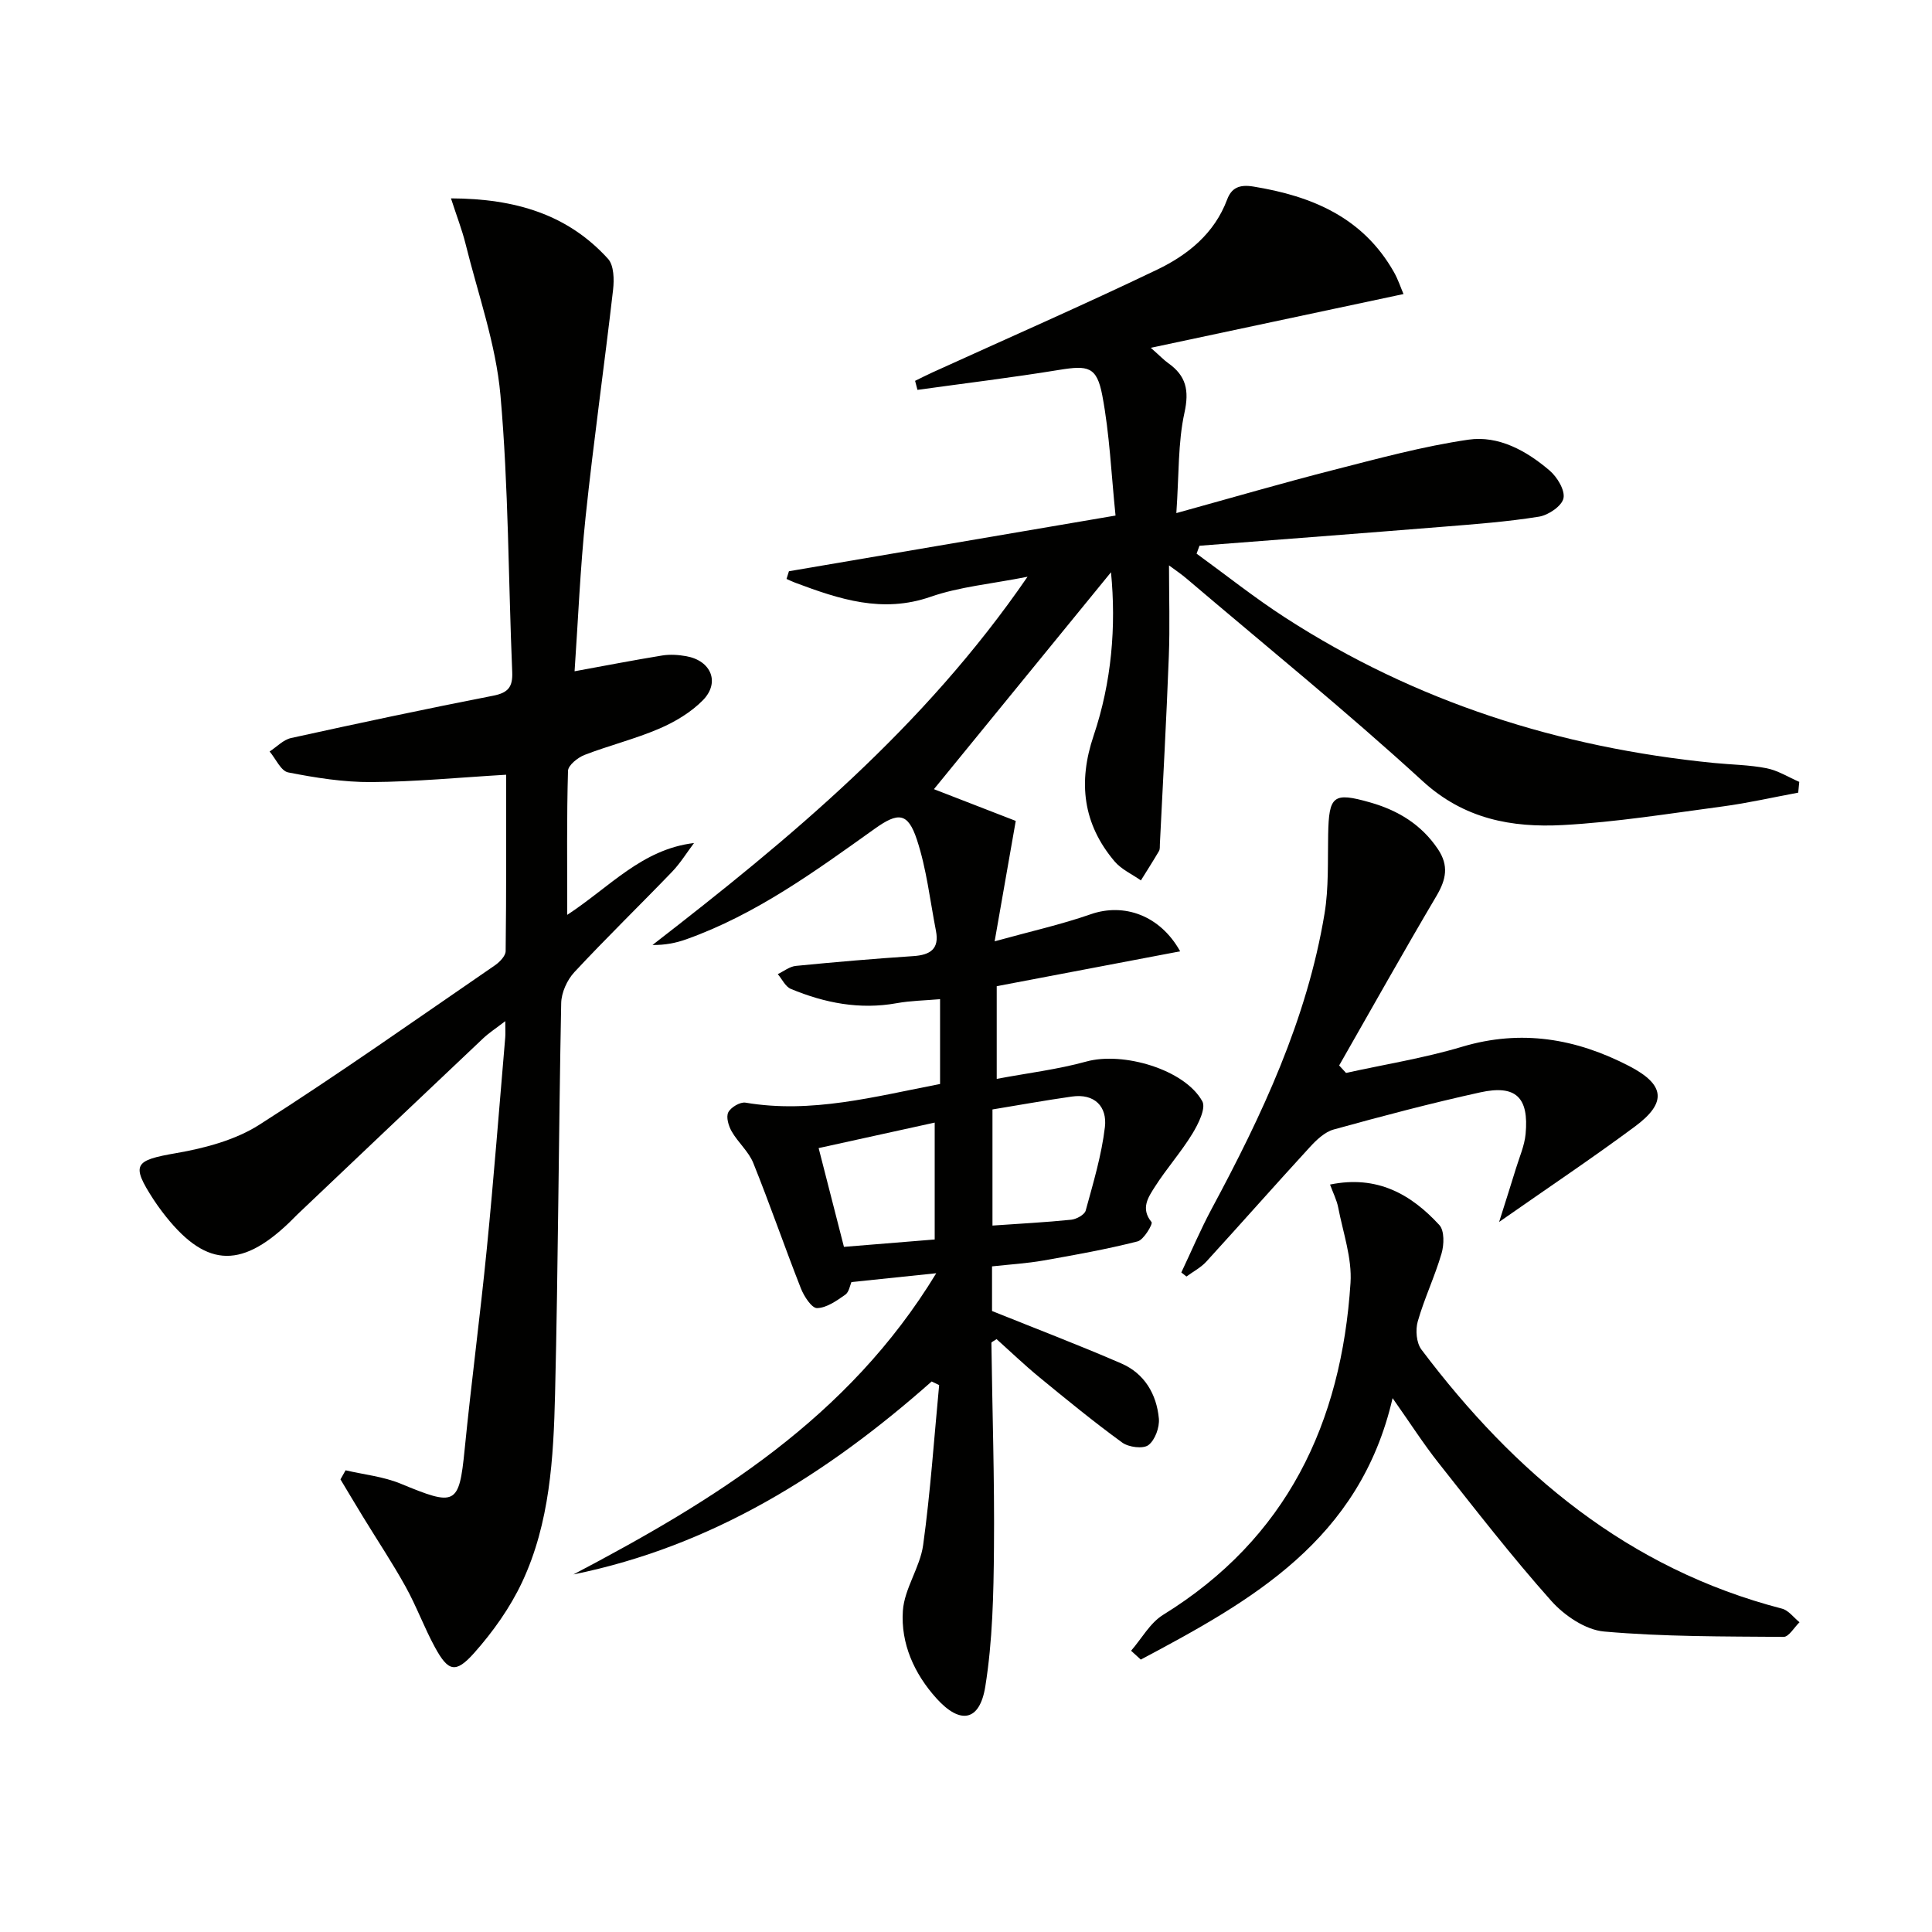
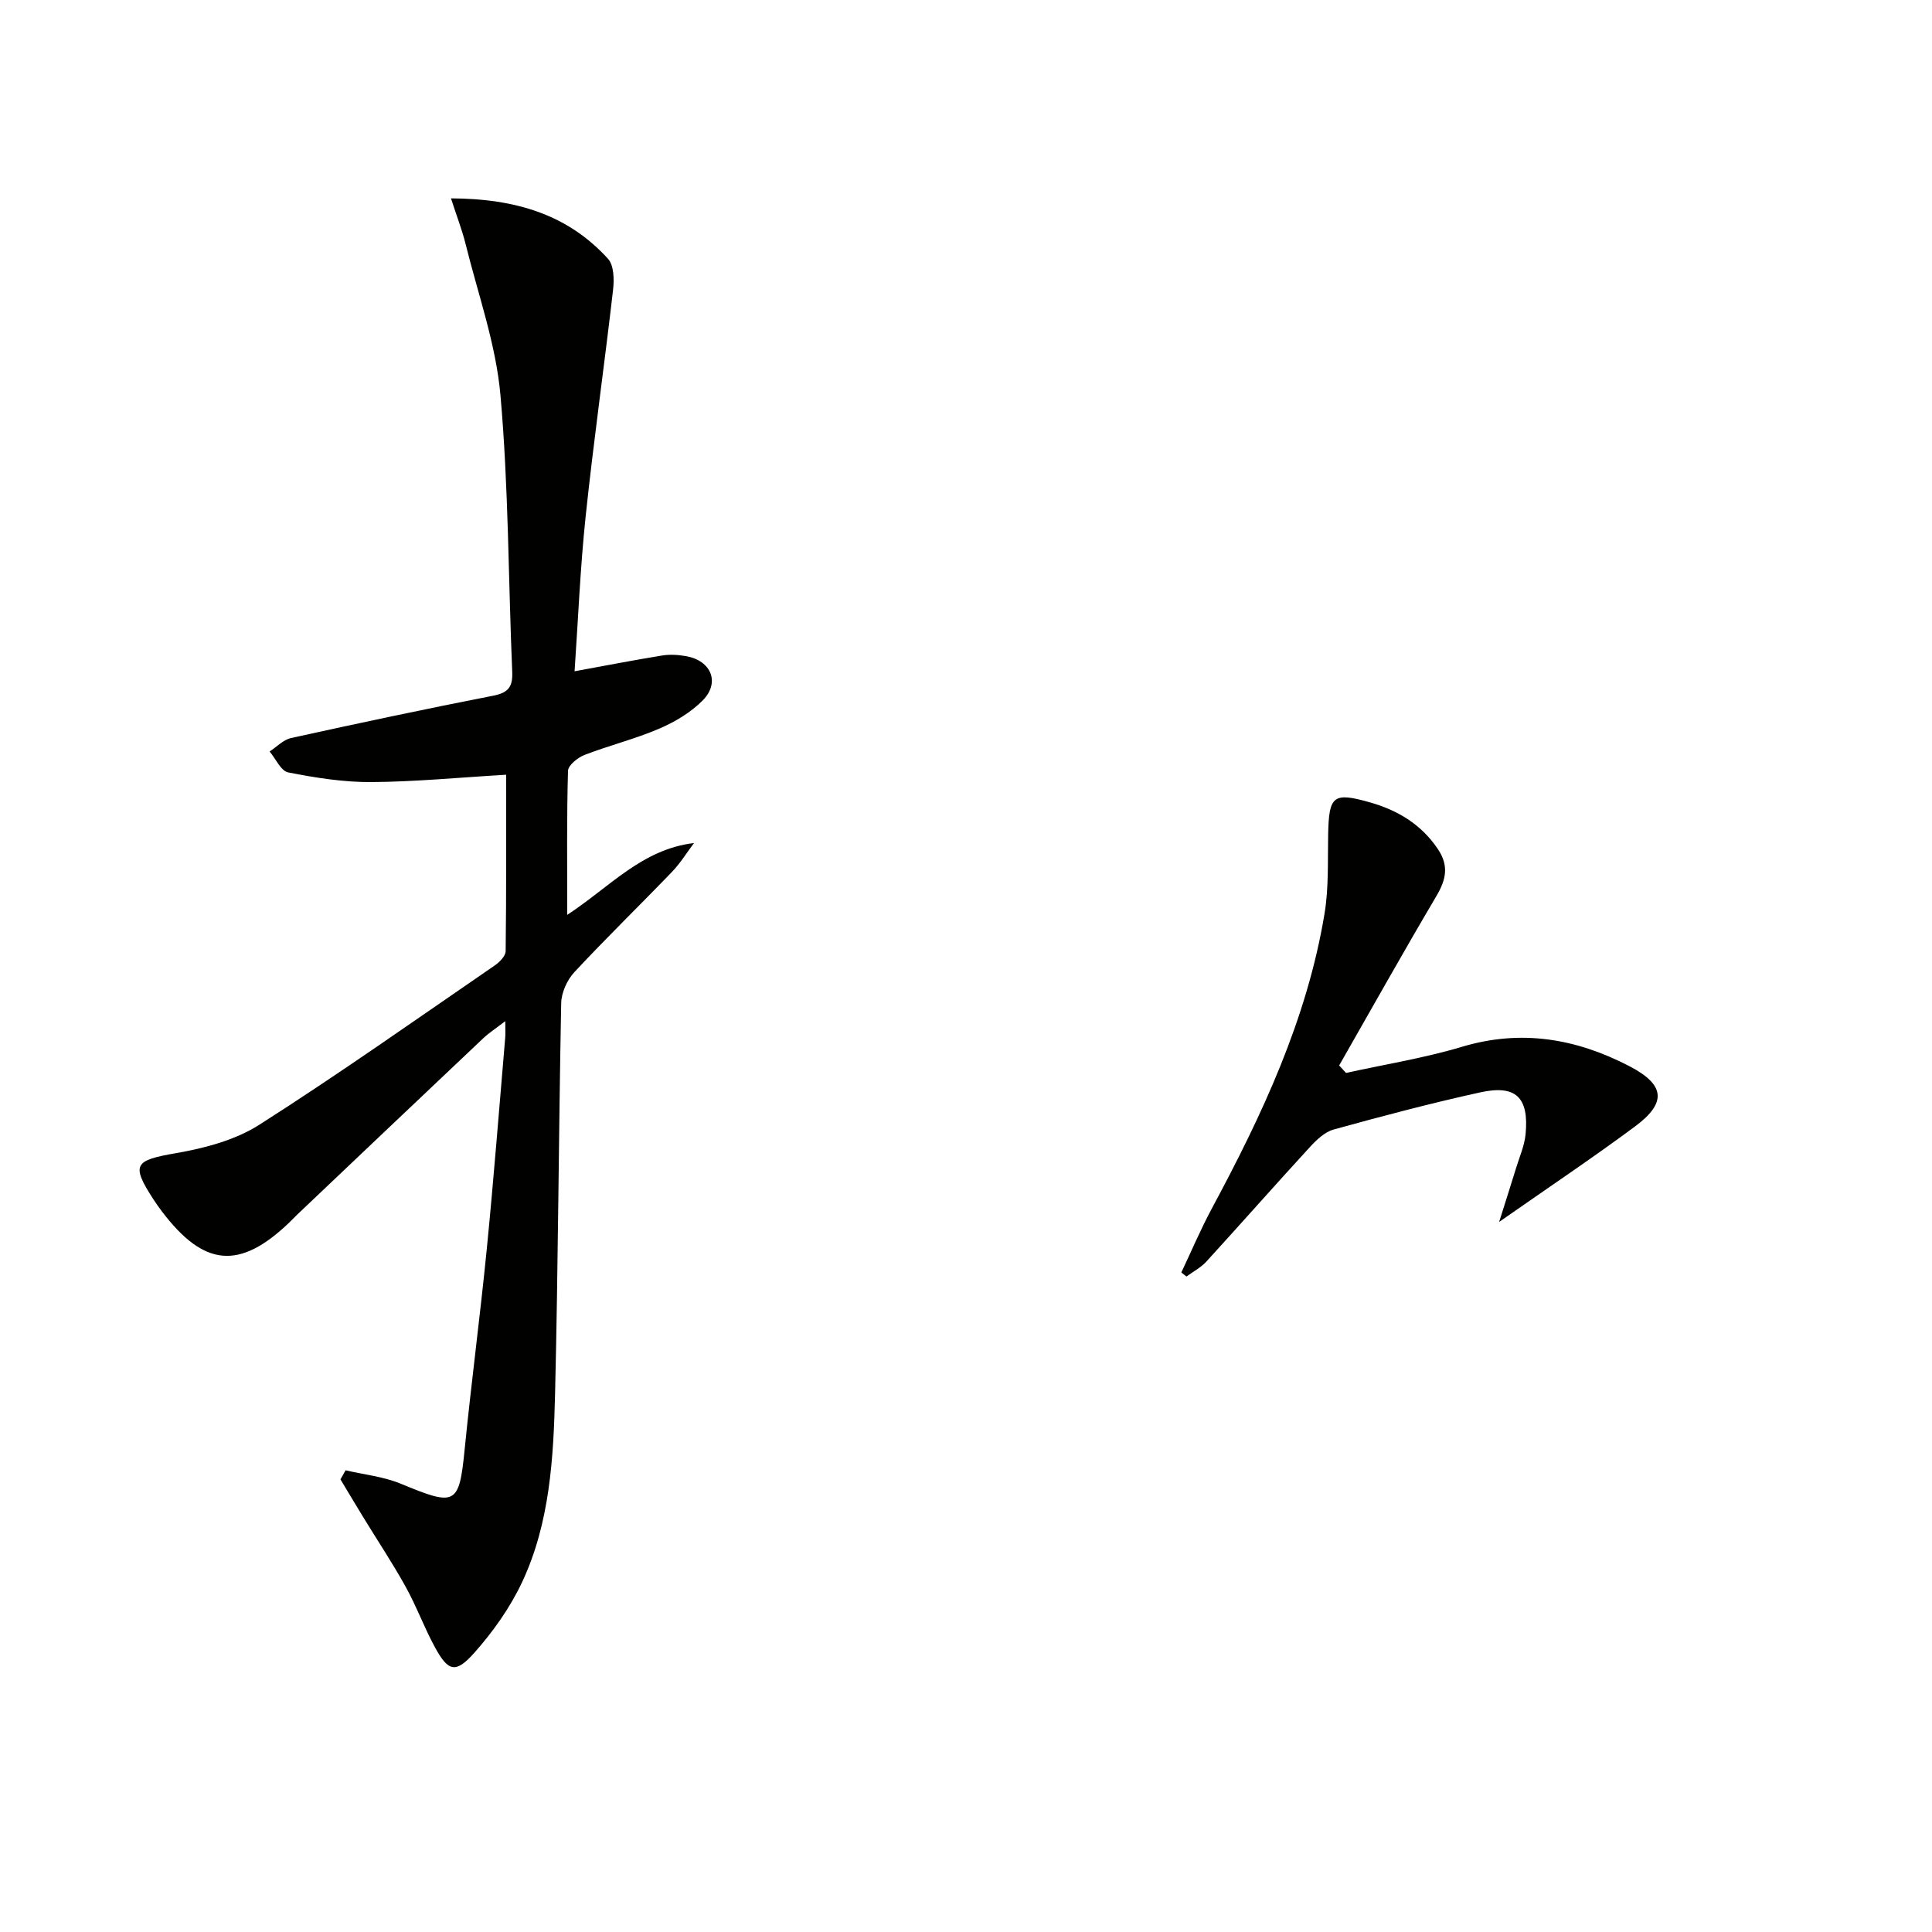
<svg xmlns="http://www.w3.org/2000/svg" enable-background="new 0 0 400 400" viewBox="0 0 400 400">
-   <path d="m192.89 286.02c-21.63 19.16-45.47 34.12-74.17 39.95 29.19-15.35 56.86-32.31 75.12-62.36-6.35.66-11.7 1.22-17.56 1.83-.3.67-.49 2.07-1.28 2.62-1.78 1.24-3.84 2.72-5.83 2.77-1.1.03-2.71-2.44-3.35-4.07-3.39-8.62-6.4-17.38-9.86-25.97-.96-2.38-3.15-4.24-4.46-6.52-.66-1.14-1.21-2.98-.72-3.97.52-1.04 2.46-2.19 3.56-2.01 13.67 2.32 26.75-1.26 40.29-3.86 0-5.58 0-11.3 0-17.56-3.14.27-6.1.31-8.98.83-7.65 1.38-14.9-.04-21.92-2.96-1.13-.47-1.81-2.02-2.7-3.06 1.24-.59 2.45-1.57 3.74-1.7 8.1-.8 16.21-1.49 24.34-2.03 3.49-.23 5.4-1.48 4.67-5.22-1.23-6.31-1.94-12.81-3.94-18.87-1.87-5.67-3.87-5.75-8.73-2.28-12.32 8.79-24.57 17.74-39.02 22.89-2.13.76-4.37 1.21-7 1.18 28.52-22.09 56.14-44.93 77.65-76.24-7.51 1.49-14.06 2.06-20.07 4.15-10 3.48-18.92.49-27.99-2.9-.63-.23-1.23-.53-1.84-.8.17-.53.34-1.06.5-1.59 22.08-3.76 44.16-7.53 67.62-11.53-.89-8.62-1.22-16.85-2.74-24.86-1.14-6.01-2.94-6.27-8.97-5.29-9.73 1.59-19.53 2.77-29.3 4.13-.16-.62-.33-1.24-.49-1.87 1.18-.57 2.34-1.18 3.54-1.72 15.55-7.08 31.21-13.93 46.61-21.32 6.32-3.04 11.82-7.46 14.46-14.51.89-2.36 2.47-3.16 5.41-2.68 12.18 1.98 22.7 6.4 29.11 17.7.88 1.55 1.44 3.28 1.99 4.56-17.22 3.66-34.15 7.26-52.32 11.13 1.98 1.75 2.73 2.55 3.6 3.17 3.7 2.61 4.39 5.62 3.37 10.27-1.36 6.2-1.12 12.74-1.68 20.78 11.79-3.26 22.08-6.26 32.46-8.91 9.27-2.37 18.56-4.91 28-6.29 6.26-.91 12.04 2.3 16.82 6.39 1.57 1.34 3.23 4.08 2.87 5.75-.35 1.61-3.13 3.49-5.07 3.8-6.54 1.05-13.17 1.55-19.78 2.08-16.83 1.36-33.68 2.64-50.51 3.94-.2.55-.4 1.09-.6 1.64 6.09 4.42 11.98 9.12 18.29 13.2 27.04 17.5 56.86 26.96 88.79 30.13 3.64.36 7.33.39 10.9 1.09 2.36.46 4.54 1.85 6.8 2.83-.07.74-.14 1.48-.22 2.23-5.2.96-10.37 2.15-15.61 2.85-11.02 1.47-22.05 3.26-33.13 3.86-10.55.56-20.42-1.22-29.03-9.11-15.83-14.5-32.54-28.03-48.9-41.95-1.11-.94-2.33-1.76-3.6-2.7 0 6.48.2 12.69-.04 18.88-.49 12.94-1.21 25.88-1.85 38.82-.02.5.04 1.08-.2 1.47-1.2 2.04-2.48 4.04-3.73 6.05-1.83-1.29-4.03-2.27-5.44-3.93-6.57-7.75-7.6-16.41-4.35-26.03 3.75-11.13 4.69-22.68 3.6-33.84-12.14 14.88-24.45 29.95-36.66 44.91 5.56 2.16 11.88 4.61 16.94 6.57-1.53 8.73-2.81 16.01-4.37 24.93 7.39-2.05 13.78-3.47 19.91-5.61 6.84-2.38 14.33.19 18.5 7.68-12.8 2.43-25.34 4.82-37.98 7.22v19.19c6.43-1.21 12.62-1.95 18.56-3.59 7.53-2.09 20.33 1.6 24 8.22.81 1.45-.84 4.74-2.07 6.75-2.33 3.81-5.34 7.19-7.74 10.96-1.35 2.12-3.03 4.48-.69 7.32.3.36-1.61 3.67-2.9 3.99-6.41 1.63-12.94 2.8-19.46 3.95-3.42.6-6.91.81-10.67 1.22v9.24c9.09 3.66 18.02 7.06 26.77 10.86 4.78 2.07 7.3 6.34 7.77 11.4.17 1.82-.79 4.46-2.16 5.5-1.1.83-4.08.45-5.41-.51-5.9-4.29-11.55-8.92-17.19-13.55-3.07-2.52-5.94-5.28-8.84-7.88-.59.42-1.07.6-1.07.77.18 14.14.66 28.28.53 42.42-.08 9.59-.28 19.28-1.79 28.71-1.16 7.27-5.2 7.92-10.09 2.51-4.64-5.13-7.44-11.39-6.98-18.16.31-4.61 3.56-8.98 4.2-13.63 1.51-10.98 2.26-22.06 3.31-33.1-.51-.24-1.03-.49-1.55-.75zm12.59-56.32v24.04c5.71-.4 11.02-.67 16.3-1.21 1.09-.11 2.76-1.03 3-1.89 1.56-5.71 3.29-11.45 3.98-17.3.49-4.21-2.12-6.99-6.84-6.31-5.56.79-11.08 1.79-16.44 2.67zm-35.99 8c1.8 7.01 3.46 13.49 5.24 20.45 6.32-.51 12.5-1.02 18.79-1.53 0-8.06 0-15.61 0-24.2-8 1.76-15.49 3.4-24.03 5.28z" fill="#010100" />
  <path d="m93.37 41.07c13.37.05 24.18 3.34 32.51 12.51 1.24 1.36 1.29 4.31 1.05 6.42-1.8 15.66-4.03 31.27-5.68 46.94-1.13 10.72-1.56 21.52-2.29 32.04 6.28-1.15 12.21-2.3 18.16-3.27 1.61-.26 3.35-.14 4.97.15 5.14.92 7.03 5.43 3.45 9.1-2.47 2.52-5.77 4.49-9.05 5.9-5.01 2.15-10.37 3.47-15.47 5.44-1.41.55-3.39 2.14-3.42 3.3-.28 9.62-.16 19.25-.16 29.81 8.81-5.76 15.46-13.58 26.25-14.87-1.51 2-2.83 4.17-4.55 5.96-6.7 6.96-13.64 13.7-20.22 20.77-1.51 1.62-2.69 4.24-2.73 6.42-.53 26.97-.62 53.95-1.27 80.91-.32 13.27-1.07 26.69-6.82 38.96-2.49 5.3-6.04 10.3-9.95 14.69-3.83 4.29-5.36 3.82-8.1-1.2-2.22-4.07-3.82-8.49-6.07-12.54-2.72-4.91-5.85-9.6-8.78-14.4-1.59-2.59-3.14-5.21-4.71-7.82.35-.63.7-1.25 1.06-1.88 3.81.89 7.81 1.29 11.38 2.76 11.37 4.7 12.12 4.56 13.27-7.07 1.38-13.88 3.22-27.71 4.59-41.59 1.44-14.54 2.56-29.12 3.81-43.68.07-.8.01-1.61.01-3.41-1.89 1.46-3.34 2.39-4.58 3.56-12.83 12.12-25.62 24.27-38.42 36.42-.6.57-1.17 1.19-1.77 1.76-10.25 9.8-17.61 9.14-26.31-2.34-.6-.8-1.18-1.61-1.73-2.45-4.74-7.31-3.98-8.13 4.69-9.63 5.93-1.03 12.23-2.7 17.21-5.88 16.55-10.55 32.58-21.89 48.77-33 .98-.68 2.21-1.94 2.22-2.94.15-12.11.1-24.22.1-36.52-9.71.57-18.8 1.46-27.89 1.52-5.75.04-11.57-.89-17.23-2-1.51-.29-2.58-2.83-3.85-4.33 1.48-.96 2.84-2.44 4.45-2.79 13.91-3.06 27.85-6.03 41.83-8.76 3.12-.61 4.08-1.81 3.95-4.92-.81-19.11-.75-38.3-2.44-57.33-.94-10.6-4.67-20.96-7.25-31.41-.71-2.82-1.78-5.57-2.99-9.31z" fill="#010100" />
-   <path d="m234.18 341.77c2.19-2.52 3.93-5.77 6.64-7.44 25.62-15.82 36.91-39.71 38.79-68.73.33-5.13-1.55-10.41-2.55-15.6-.3-1.55-1.06-3.02-1.69-4.75 9.73-2 16.76 1.99 22.63 8.38 1.07 1.16.99 4.07.46 5.88-1.39 4.77-3.57 9.31-4.93 14.08-.5 1.76-.29 4.43.76 5.82 19.29 25.61 42.82 45.39 74.64 53.64 1.37.35 2.44 1.85 3.64 2.82-1.1 1.06-2.21 3.04-3.3 3.03-12.4-.1-24.83-.02-37.16-1.11-3.85-.34-8.23-3.31-10.94-6.35-8.17-9.17-15.71-18.91-23.34-28.56-3.17-4.01-5.93-8.34-9.51-13.41-6.79 29.47-29.28 41.98-52.13 54.13-.67-.62-1.34-1.23-2.01-1.83z" fill="#010100" />
-   <path d="m244.58 263.45c2.09-4.41 3.99-8.91 6.3-13.21 10.41-19.37 19.72-39.17 23.35-61.08.89-5.36.64-10.93.75-16.41.16-8.02 1.03-8.8 8.68-6.62 5.74 1.63 10.62 4.56 14.05 9.68 2.29 3.41 1.7 6.28-.29 9.66-6.87 11.62-13.46 23.4-20.16 35.12.47.52.94 1.04 1.42 1.55 8.02-1.77 16.18-3.07 24.03-5.42 12.25-3.66 23.61-1.7 34.62 4.01 7.37 3.83 7.84 7.54 1.21 12.47-8.78 6.52-17.88 12.6-28.16 19.79 1.46-4.63 2.49-7.84 3.48-11.07.72-2.36 1.77-4.71 2-7.13.71-7.59-2.01-10.25-9.38-8.63-10.19 2.24-20.29 4.91-30.35 7.69-1.86.51-3.59 2.17-4.97 3.68-7.19 7.83-14.22 15.81-21.39 23.66-1.14 1.25-2.74 2.08-4.13 3.1-.36-.29-.71-.57-1.06-.84z" fill="#010100" />
+   <path d="m244.58 263.45c2.09-4.41 3.99-8.91 6.3-13.21 10.41-19.37 19.72-39.17 23.35-61.08.89-5.36.64-10.93.75-16.41.16-8.02 1.03-8.8 8.68-6.62 5.74 1.63 10.62 4.56 14.05 9.68 2.29 3.41 1.7 6.28-.29 9.66-6.87 11.62-13.46 23.4-20.16 35.12.47.52.94 1.04 1.42 1.55 8.02-1.77 16.18-3.07 24.03-5.42 12.25-3.66 23.61-1.7 34.62 4.01 7.37 3.83 7.84 7.54 1.21 12.47-8.78 6.52-17.88 12.6-28.16 19.79 1.46-4.63 2.49-7.84 3.48-11.07.72-2.36 1.77-4.71 2-7.13.71-7.59-2.01-10.25-9.38-8.63-10.19 2.24-20.29 4.91-30.35 7.69-1.86.51-3.59 2.17-4.97 3.68-7.19 7.83-14.22 15.81-21.39 23.66-1.14 1.25-2.74 2.08-4.13 3.1-.36-.29-.71-.57-1.06-.84" fill="#010100" />
</svg>